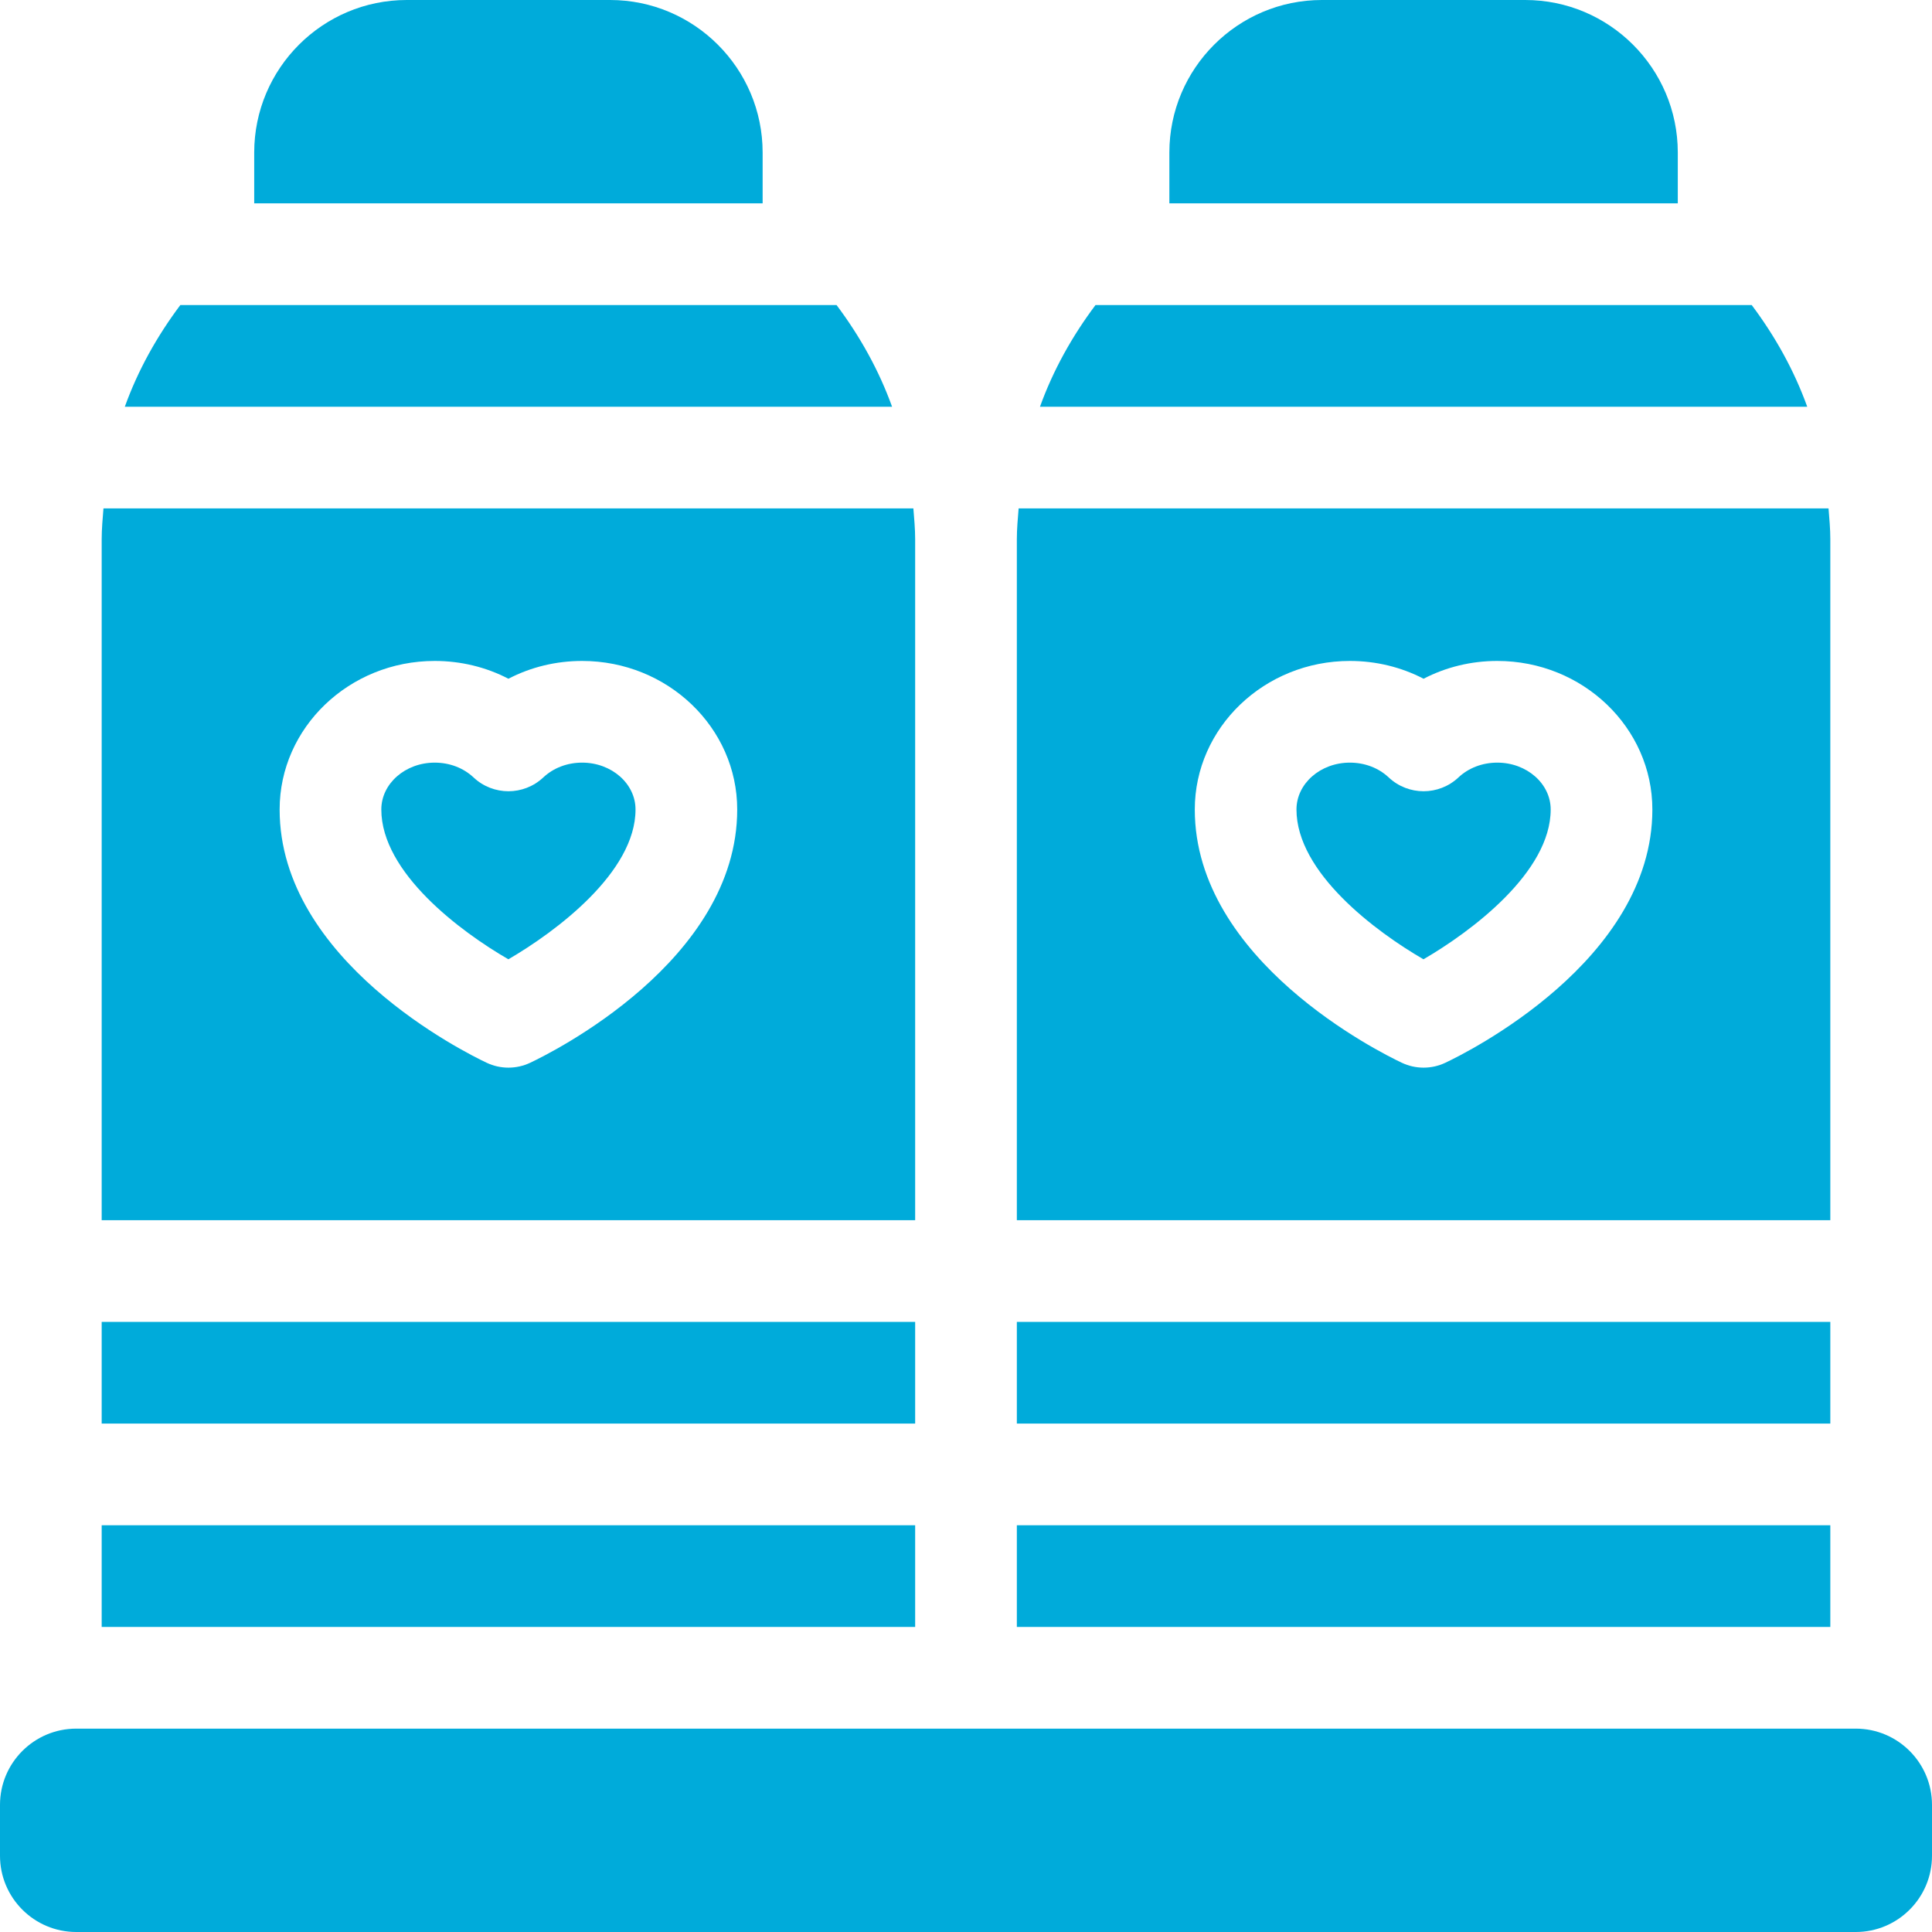
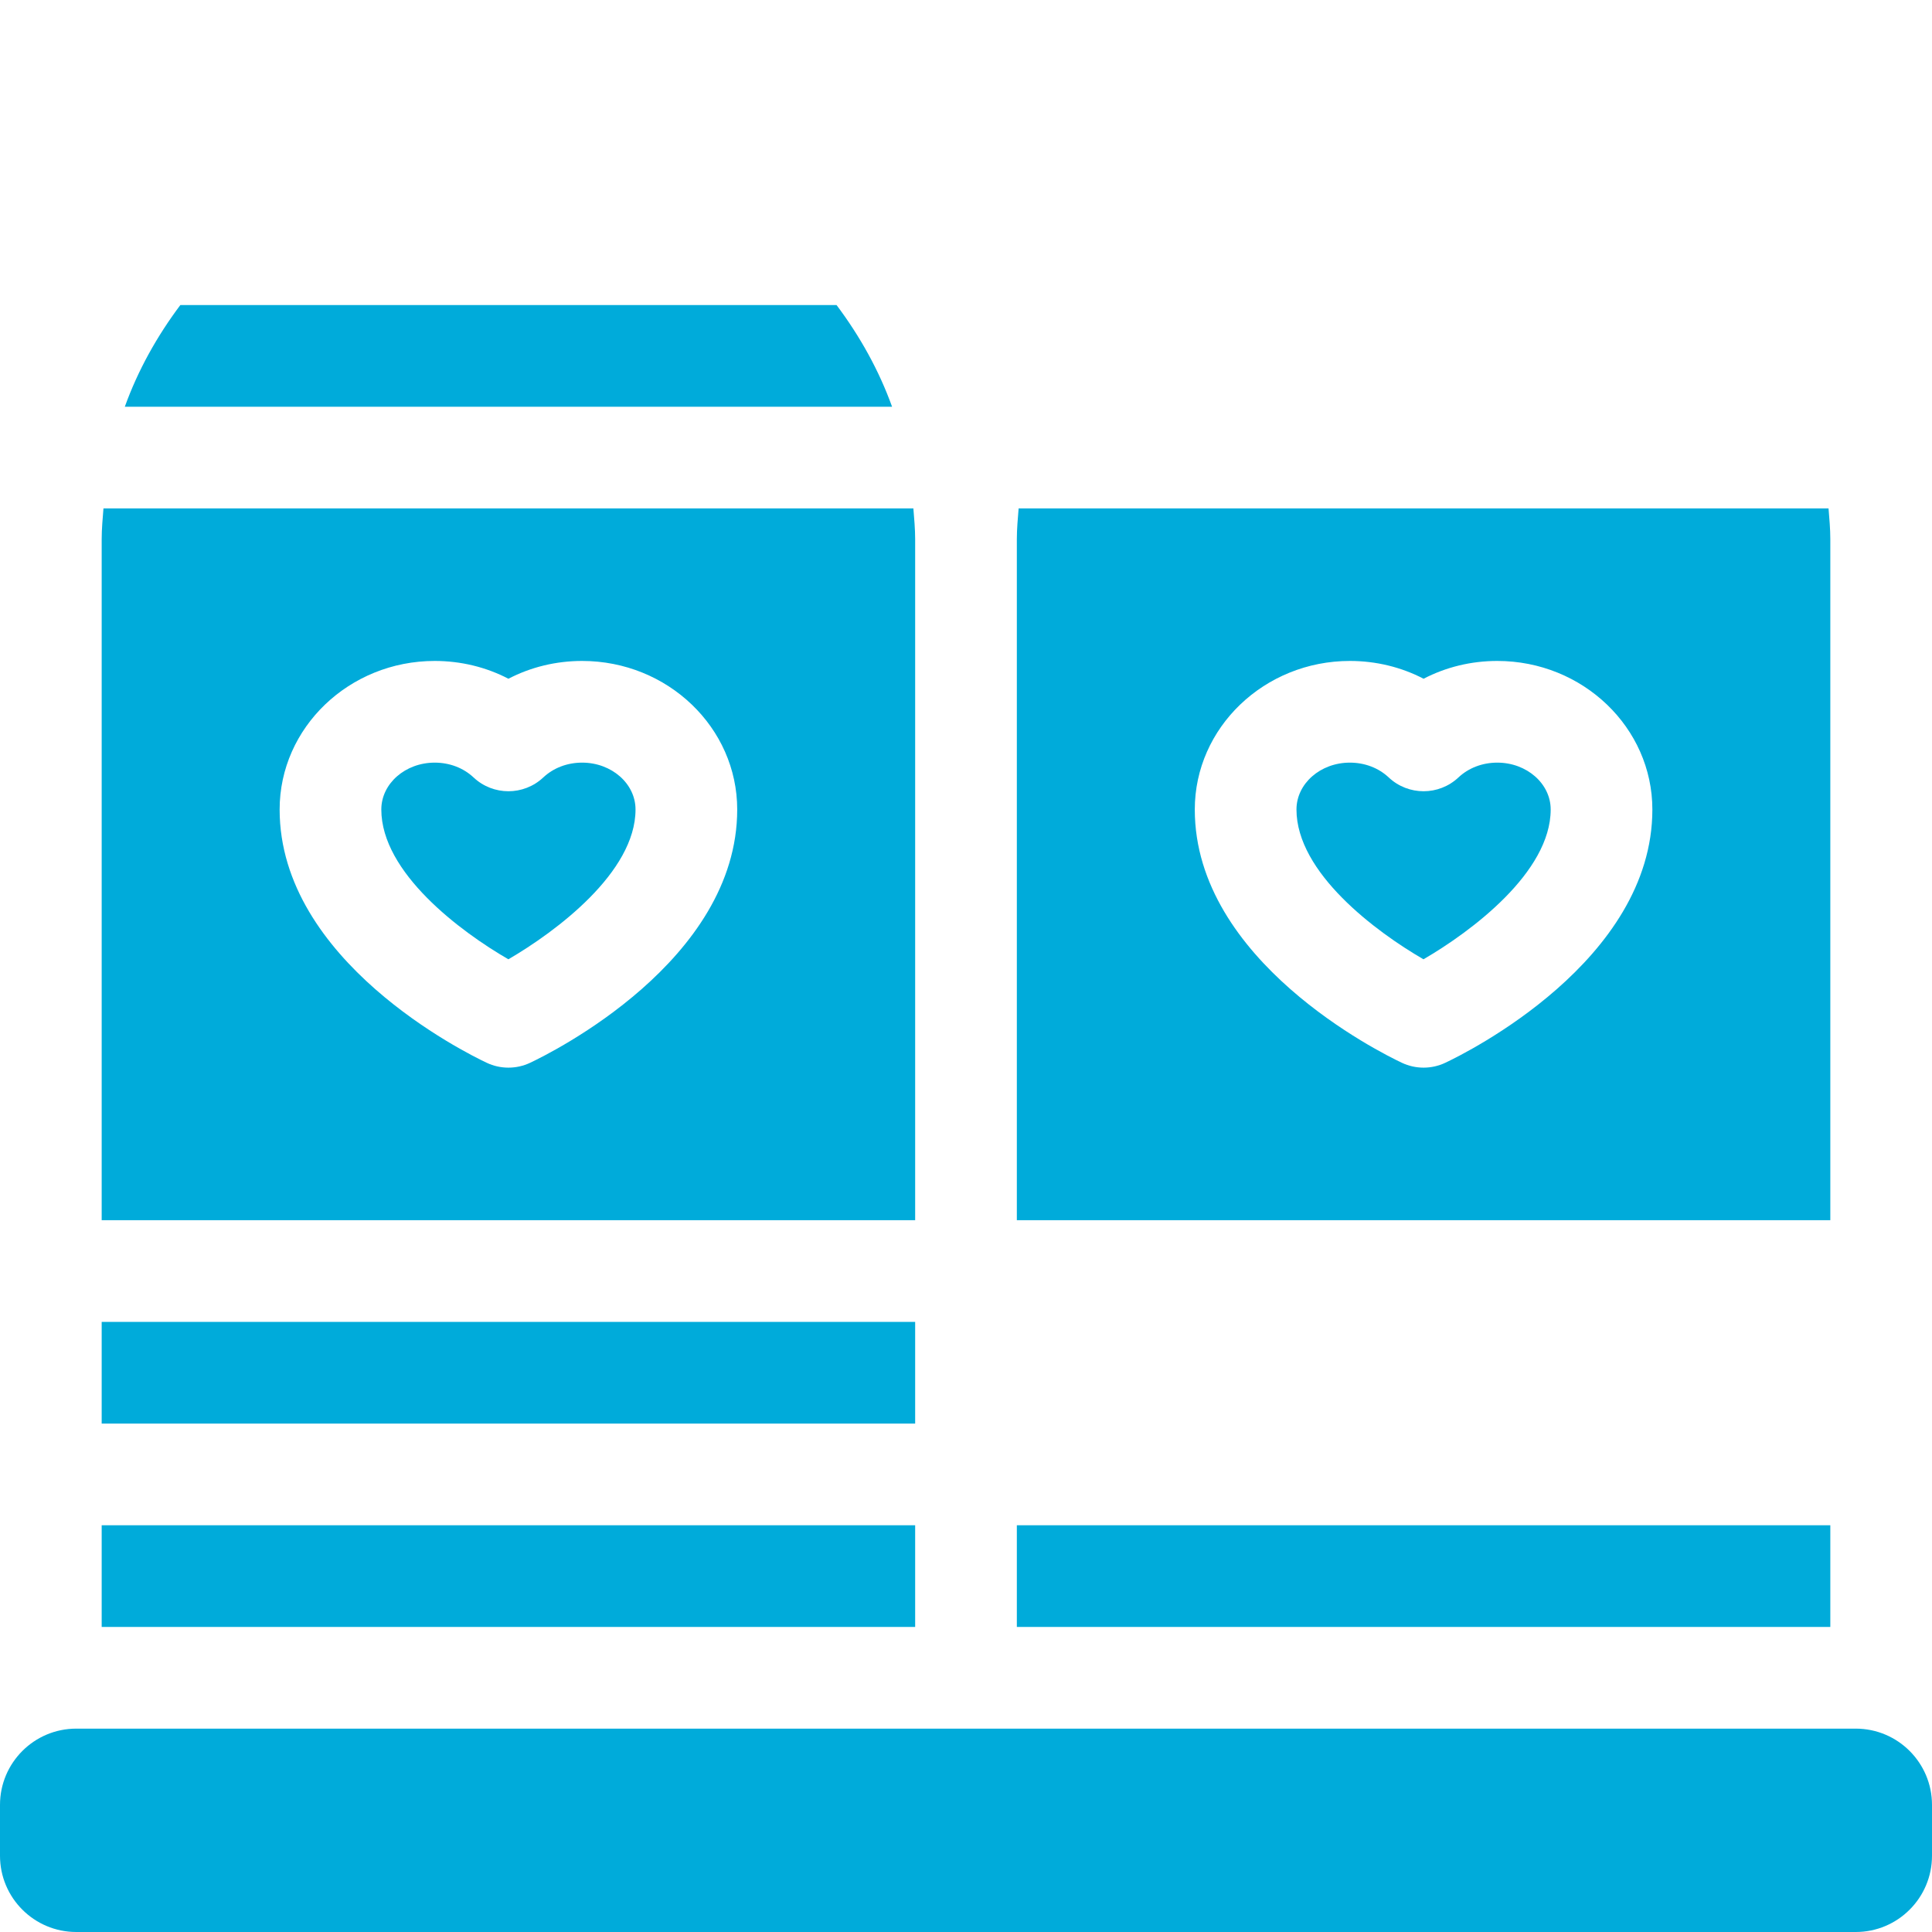
<svg xmlns="http://www.w3.org/2000/svg" width="38" height="38" viewBox="0 0 38 38" fill="none">
-   <path d="M34.454 6H21.547C21.088 6.612 20.714 7.281 20.455 8H35.546C35.287 7.281 34.913 6.612 34.454 6Z" fill="#00ABDA" />
  <path d="M36 10.605C36 10.402 35.981 10.201 35.965 10H20.035C20.019 10.201 20 10.402 20 10.605V24H36V10.605ZM28.426 20.904C28.158 21.031 27.842 21.031 27.574 20.904C27.157 20.708 23.5 18.898 23.5 15.922C23.5 14.311 24.868 13 26.55 13C27.064 13 27.56 13.121 28 13.35C28.44 13.121 28.936 13 29.45 13C31.132 13 32.5 14.311 32.5 15.922C32.5 18.898 28.843 20.708 28.426 20.904Z" fill="#00ABDA" />
-   <path d="M36 26H20V28H36V26Z" fill="#00ABDA" />
+   <path d="M36 26H20H36V26Z" fill="#00ABDA" />
  <path d="M29.45 15C29.157 15 28.885 15.104 28.685 15.292C28.3 15.653 27.7 15.653 27.315 15.292C27.115 15.104 26.843 15 26.55 15C25.971 15 25.5 15.413 25.5 15.922C25.5 17.165 27.062 18.327 27.998 18.868C28.935 18.324 30.5 17.157 30.5 15.922C30.5 15.413 30.029 15 29.45 15Z" fill="#00ABDA" />
  <path d="M36.5 34H1.5C0.672 34 0 34.672 0 35.5V36.5C0 37.328 0.672 38 1.5 38H36.5C37.328 38 38 37.328 38 36.5V35.5C38 34.672 37.328 34 36.5 34Z" fill="#00ABDA" />
-   <path d="M33 3C33 1.346 31.654 0 30 0H26C24.346 0 23 1.346 23 3V4H33V3Z" fill="#00ABDA" />
  <path d="M36 30H20V32H36V30Z" fill="#00ABDA" />
  <path d="M16.454 6H3.547C3.088 6.612 2.714 7.281 2.455 8H17.546C17.287 7.281 16.913 6.612 16.454 6Z" fill="#00ABDA" />
  <path d="M18 10.605C18 10.402 17.981 10.201 17.965 10H2.035C2.019 10.201 2 10.402 2 10.605V24H18V10.605ZM10.426 20.904C10.158 21.031 9.842 21.031 9.574 20.904C9.157 20.708 5.5 18.898 5.5 15.922C5.5 14.311 6.868 13 8.55 13C9.064 13 9.56 13.121 10 13.35C10.44 13.121 10.936 13 11.45 13C13.132 13 14.5 14.311 14.5 15.922C14.5 18.898 10.843 20.708 10.426 20.904Z" fill="#00ABDA" />
  <path d="M18 26H2V28H18V26Z" fill="#00ABDA" />
  <path d="M11.45 15C11.157 15 10.885 15.104 10.685 15.292C10.3 15.653 9.7 15.653 9.315 15.292C9.115 15.104 8.843 15 8.55 15C7.971 15 7.5 15.413 7.5 15.922C7.5 17.165 9.062 18.327 9.999 18.868C10.935 18.324 12.5 17.157 12.5 15.922C12.5 15.413 12.029 15 11.45 15Z" fill="#00ABDA" />
-   <path d="M15 3C15 1.346 13.654 0 12 0H8C6.346 0 5 1.346 5 3V4H15V3Z" fill="#00ABDA" />
  <path d="M18 30H2V32H18V30Z" fill="#00ABDA" />
</svg>